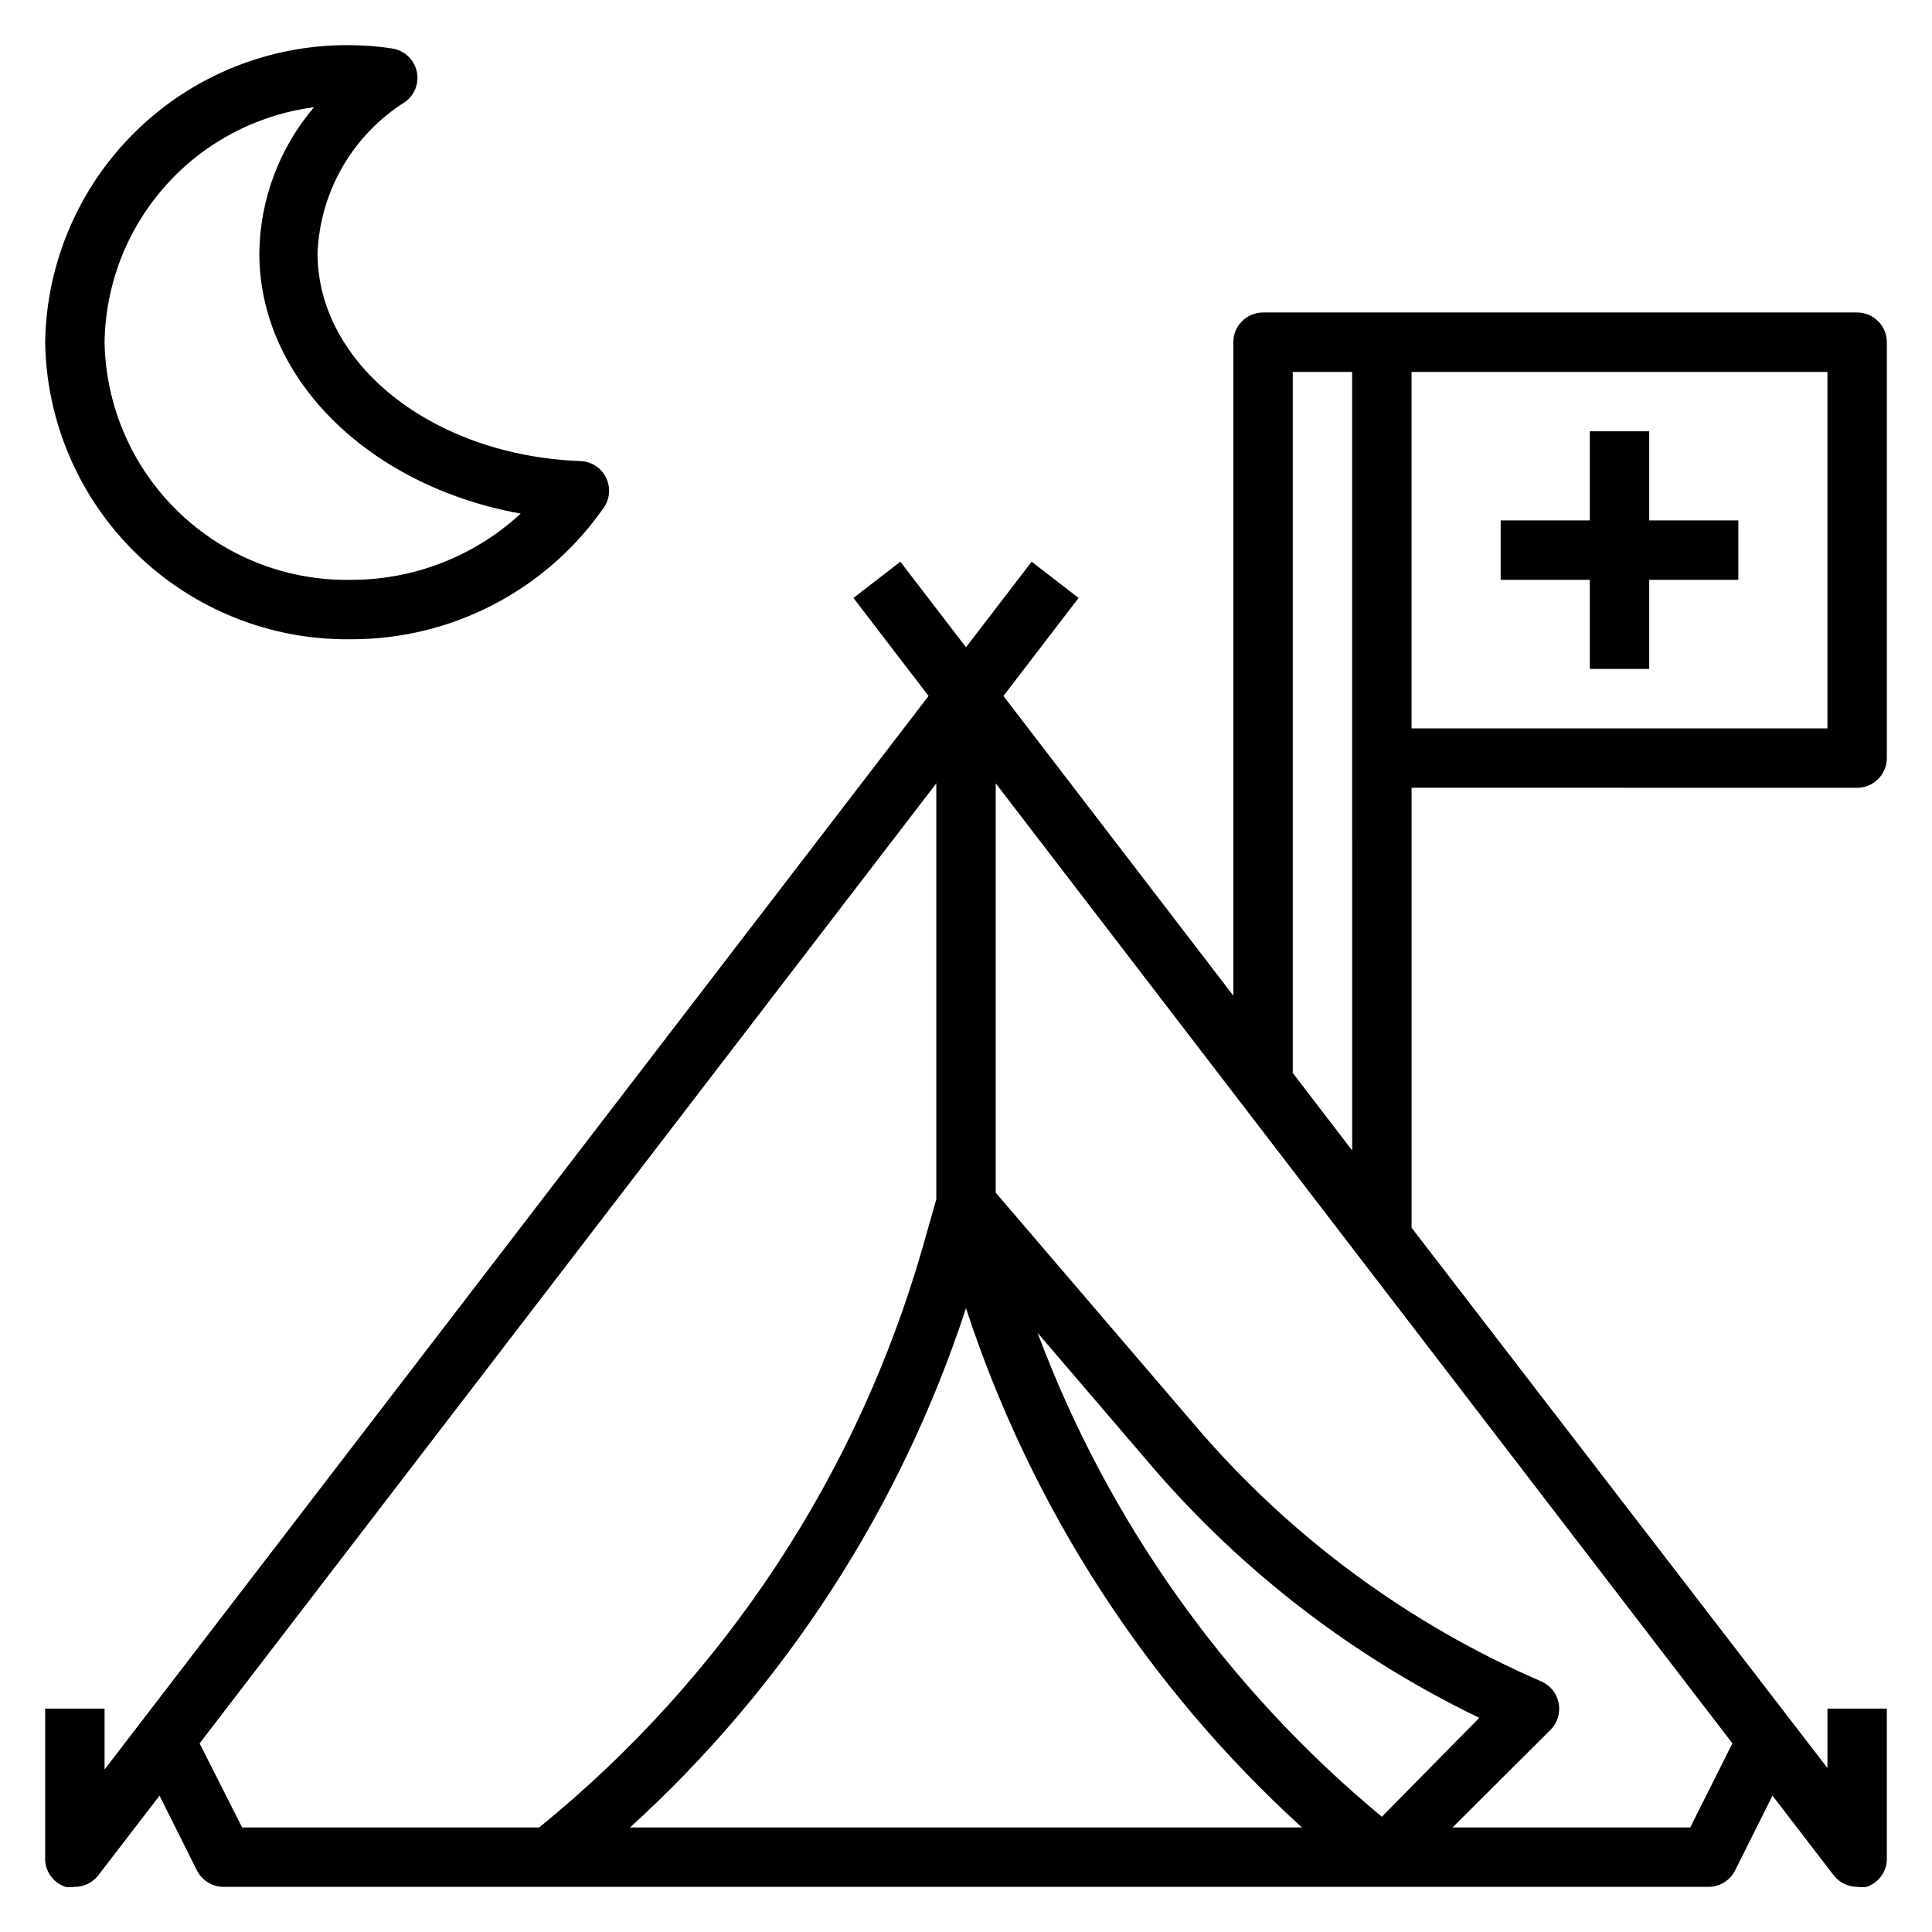
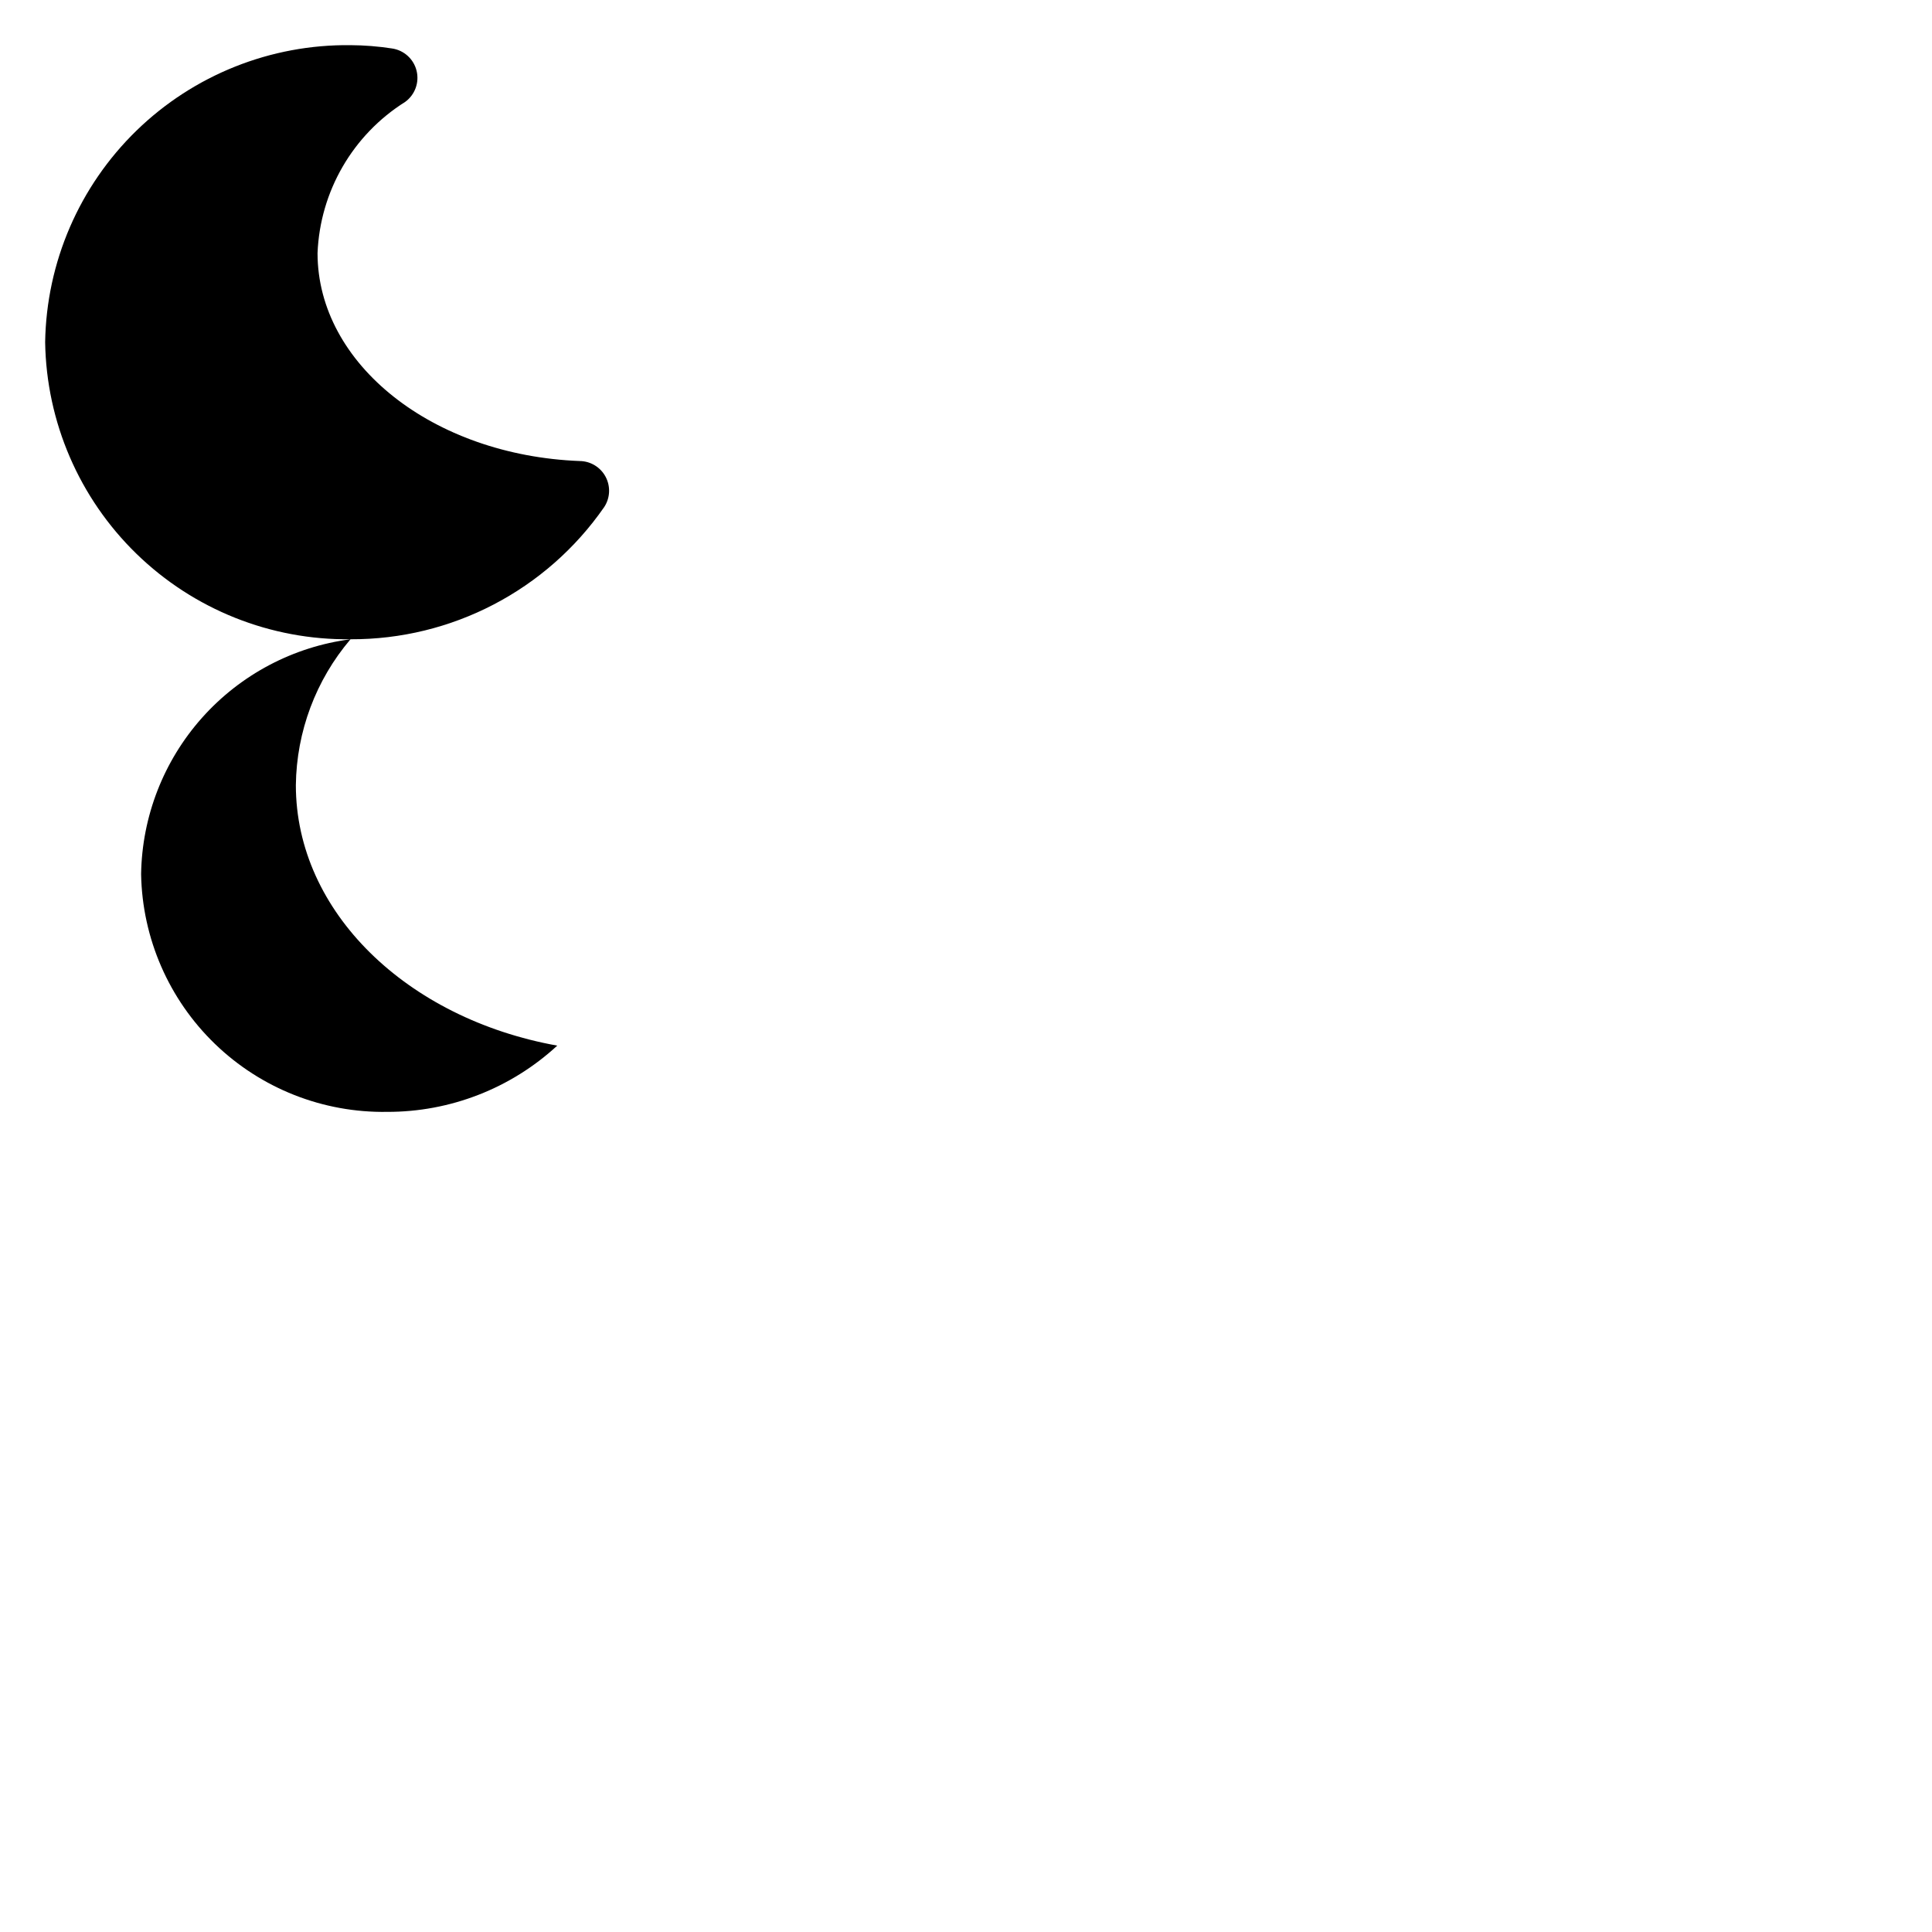
<svg xmlns="http://www.w3.org/2000/svg" fill="#000000" width="800px" height="800px" version="1.1" viewBox="144 144 512 512">
  <g>
-     <path d="m636.16 352.77c2.086 0 4.09-0.828 5.566-2.305 1.477-1.477 2.305-3.481 2.305-5.566v-110.21c0-2.09-0.828-4.09-2.305-5.566-1.477-1.477-3.481-2.309-5.566-2.309h-157.44c-4.348 0-7.871 3.527-7.871 7.875v173.18l-60.93-79.43 19.918-25.977-12.438-9.605-17.398 22.672-17.398-22.672-12.438 9.605 19.918 25.977-218.37 284.5v-16.137h-15.746v39.359c-0.184 3.527 2.004 6.746 5.356 7.871 0.832 0.121 1.684 0.121 2.516 0 2.438-0.004 4.734-1.141 6.223-3.07l16.215-21.098 9.918 19.836v0.004c1.336 2.644 4.043 4.32 7.008 4.328h393.6c2.961-0.008 5.672-1.684 7.004-4.328l9.918-19.836 16.215 21.098 0.004-0.004c1.484 1.93 3.781 3.066 6.219 3.07 0.836 0.121 1.684 0.121 2.519 0 3.348-1.125 5.535-4.344 5.352-7.871v-39.359h-15.742v15.742l-110.21-143.19v-116.59zm-7.871-15.742h-110.21v-94.465h110.21zm-228.29 153.66c17.262 52.805 47.938 100.22 89.031 137.61h-178.07c41.094-37.387 71.773-84.801 89.035-137.61zm18.973 6.535 30.465 35.582h-0.004c23.996 27.859 53.473 50.477 86.594 66.438l-25.82 26.215c-41.086-34.047-72.543-78.258-91.238-128.23zm-222.07 108.79 195.23-254.42v110.21l-3.465 12.203h0.004c-17.273 60.664-52.812 114.54-101.79 154.29h-78.719zm395.02 22.281h-62.977l25.977-25.898 0.004-0.004c1.84-1.859 2.637-4.516 2.125-7.082-0.5-2.57-2.238-4.723-4.644-5.746-35.016-15.152-66.133-38.059-91.004-66.992l-53.527-62.504v-108.48l195.23 254.42zm-105.33-199.95v-185.78h15.742l0.004 206.32z" />
-     <path d="m541.7 297.66h23.617v23.613h15.742v-23.613h23.617v-15.746h-23.617v-23.617h-15.742v23.617h-23.617z" />
-     <path d="m236.89 313.41c26.809 0.109 51.953-12.996 67.227-35.031 1.582-2.398 1.73-5.469 0.383-8.012-1.344-2.539-3.965-4.144-6.836-4.188-38.965-1.496-69.512-25.664-69.512-55.105 0.66-16.367 9.348-31.359 23.223-40.07 2.602-1.887 3.793-5.164 3.016-8.281-0.781-3.117-3.375-5.445-6.559-5.887-3.621-0.555-7.277-0.848-10.941-0.867-21.16-0.25-41.555 7.891-56.723 22.645s-23.871 34.918-24.203 56.078c0.332 21.156 9.035 41.32 24.203 56.074 15.168 14.754 35.562 22.898 56.723 22.645zm-9.684-140.99c-9.188 10.801-14.312 24.473-14.484 38.652 0 33.613 29.441 61.875 69.273 69.039-12.281 11.332-28.395 17.605-45.105 17.555-16.988 0.273-33.395-6.203-45.613-18.012-12.219-11.805-19.258-27.977-19.566-44.965 0.23-15.316 5.965-30.035 16.152-41.469 10.191-11.434 24.156-18.816 39.344-20.801z" />
+     <path d="m236.89 313.41c26.809 0.109 51.953-12.996 67.227-35.031 1.582-2.398 1.73-5.469 0.383-8.012-1.344-2.539-3.965-4.144-6.836-4.188-38.965-1.496-69.512-25.664-69.512-55.105 0.66-16.367 9.348-31.359 23.223-40.07 2.602-1.887 3.793-5.164 3.016-8.281-0.781-3.117-3.375-5.445-6.559-5.887-3.621-0.555-7.277-0.848-10.941-0.867-21.16-0.25-41.555 7.891-56.723 22.645s-23.871 34.918-24.203 56.078c0.332 21.156 9.035 41.32 24.203 56.074 15.168 14.754 35.562 22.898 56.723 22.645zc-9.188 10.801-14.312 24.473-14.484 38.652 0 33.613 29.441 61.875 69.273 69.039-12.281 11.332-28.395 17.605-45.105 17.555-16.988 0.273-33.395-6.203-45.613-18.012-12.219-11.805-19.258-27.977-19.566-44.965 0.23-15.316 5.965-30.035 16.152-41.469 10.191-11.434 24.156-18.816 39.344-20.801z" />
  </g>
</svg>